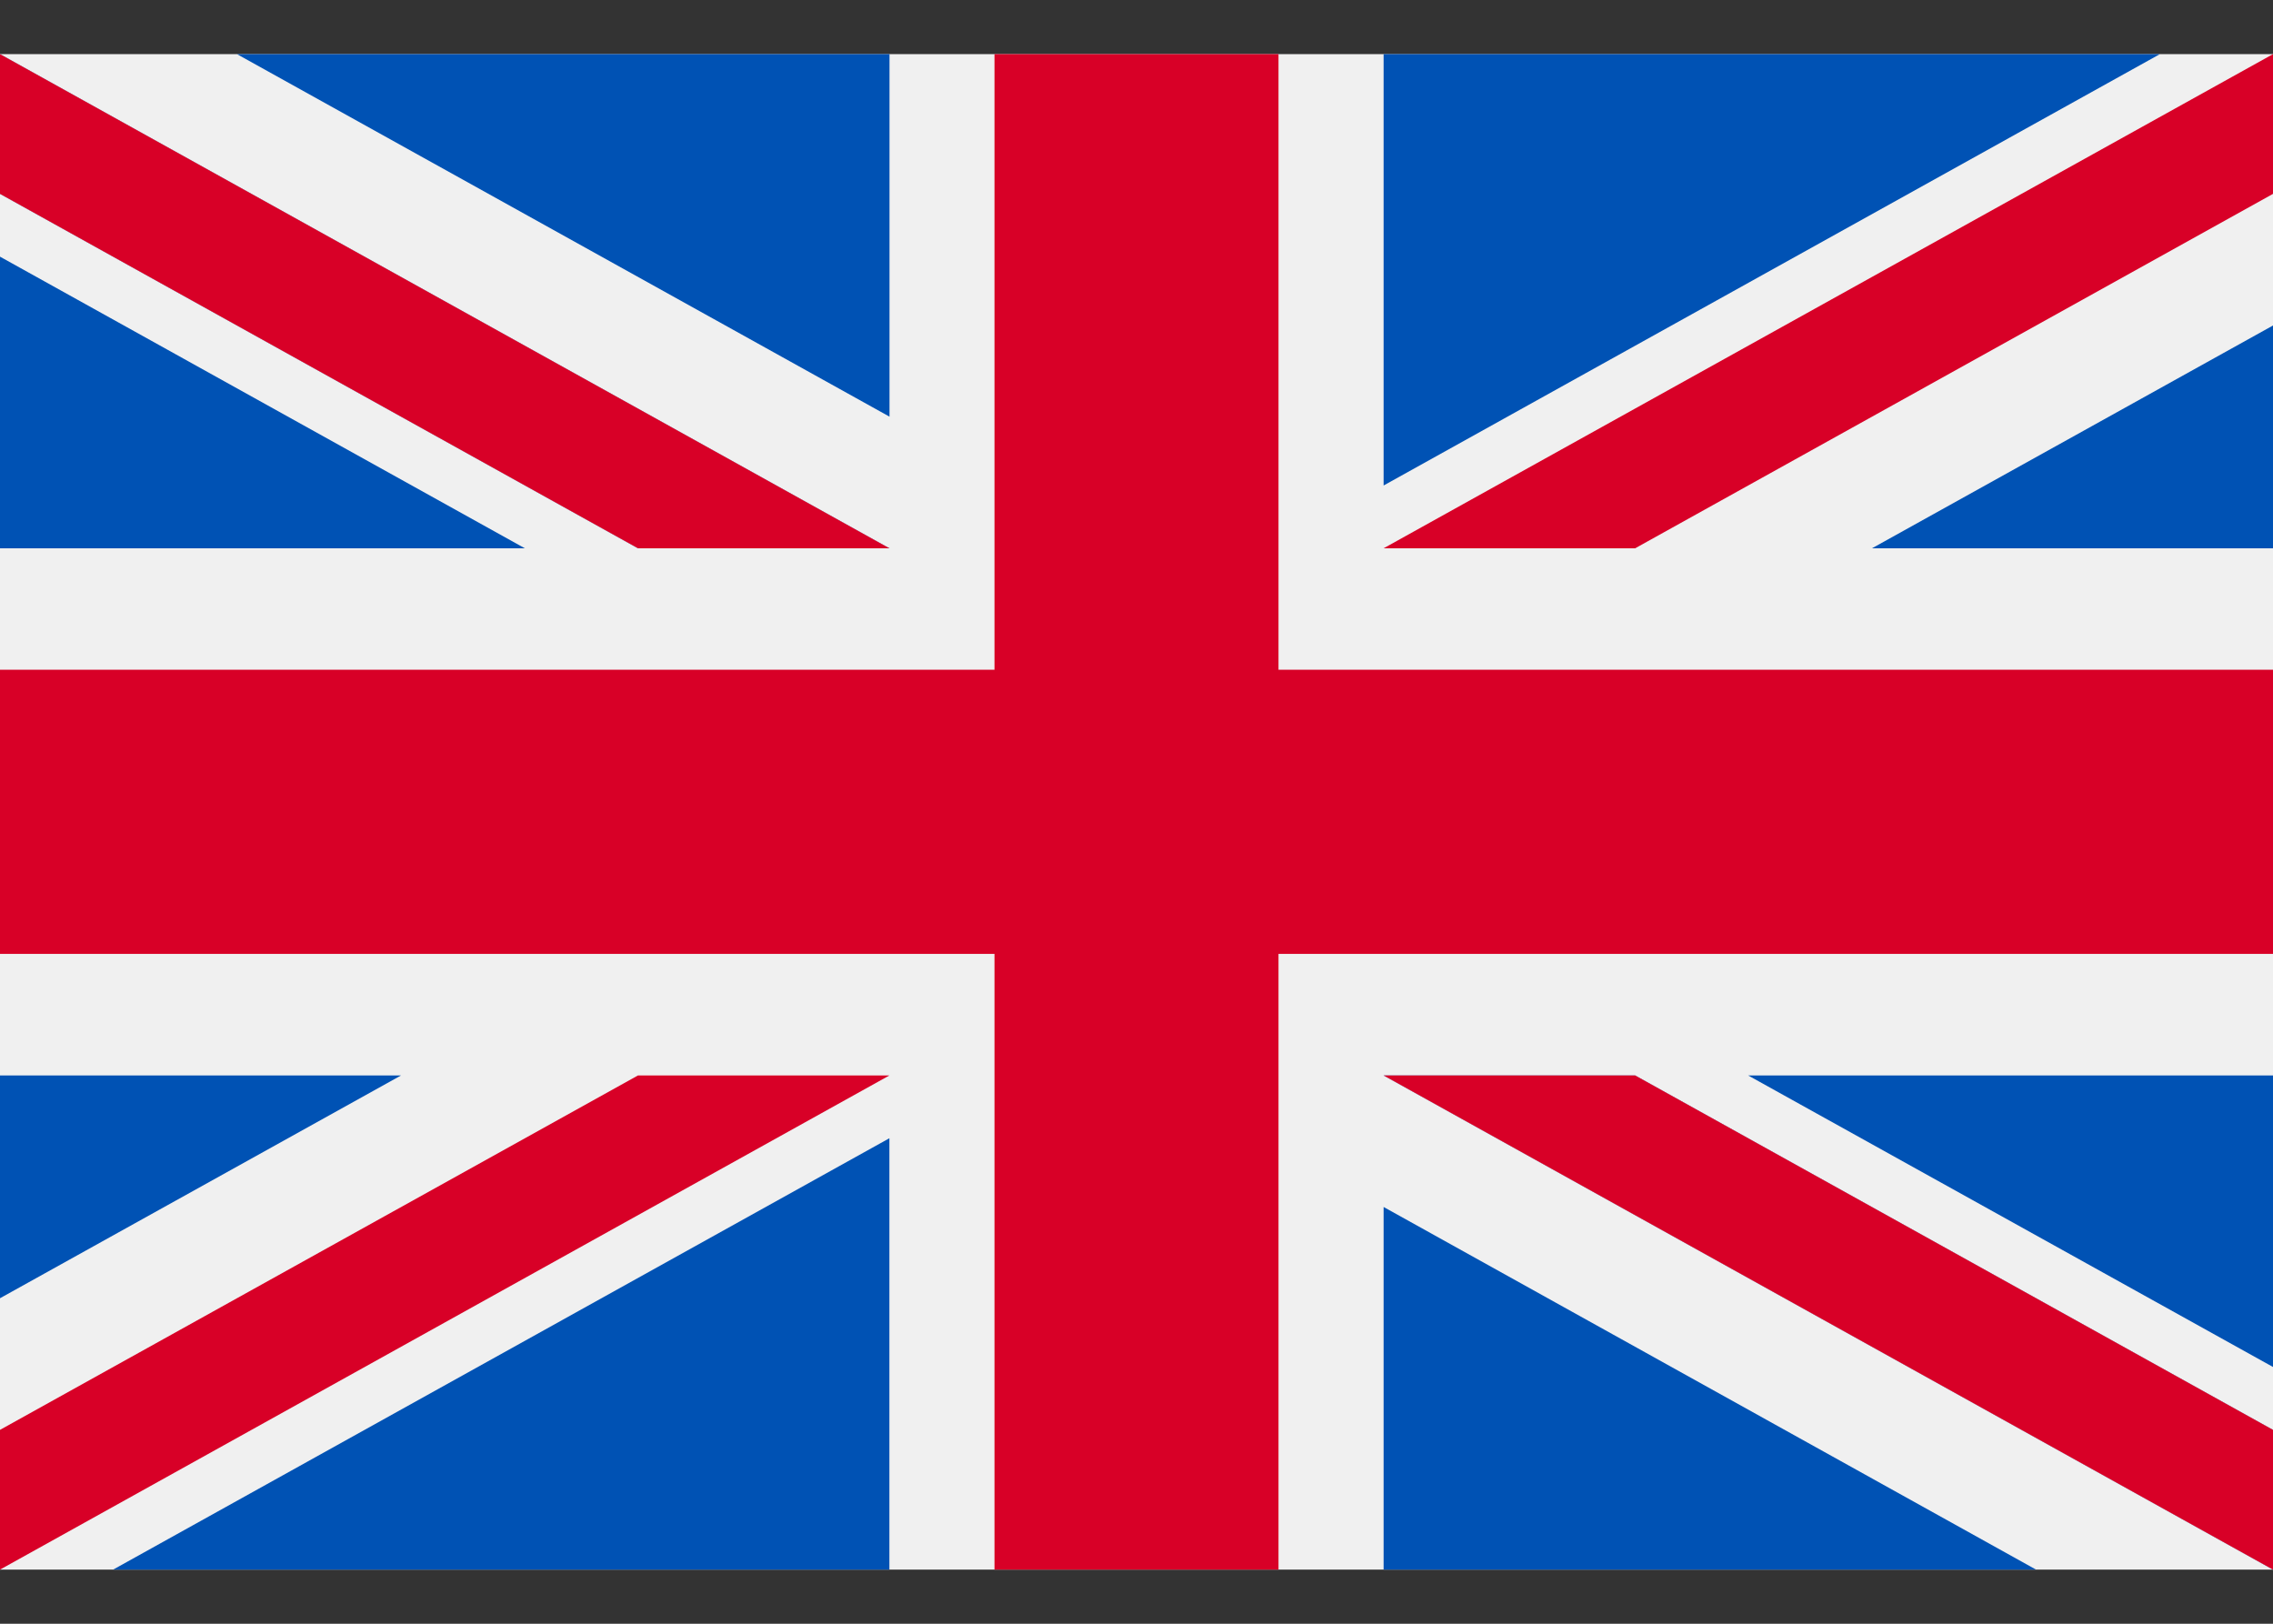
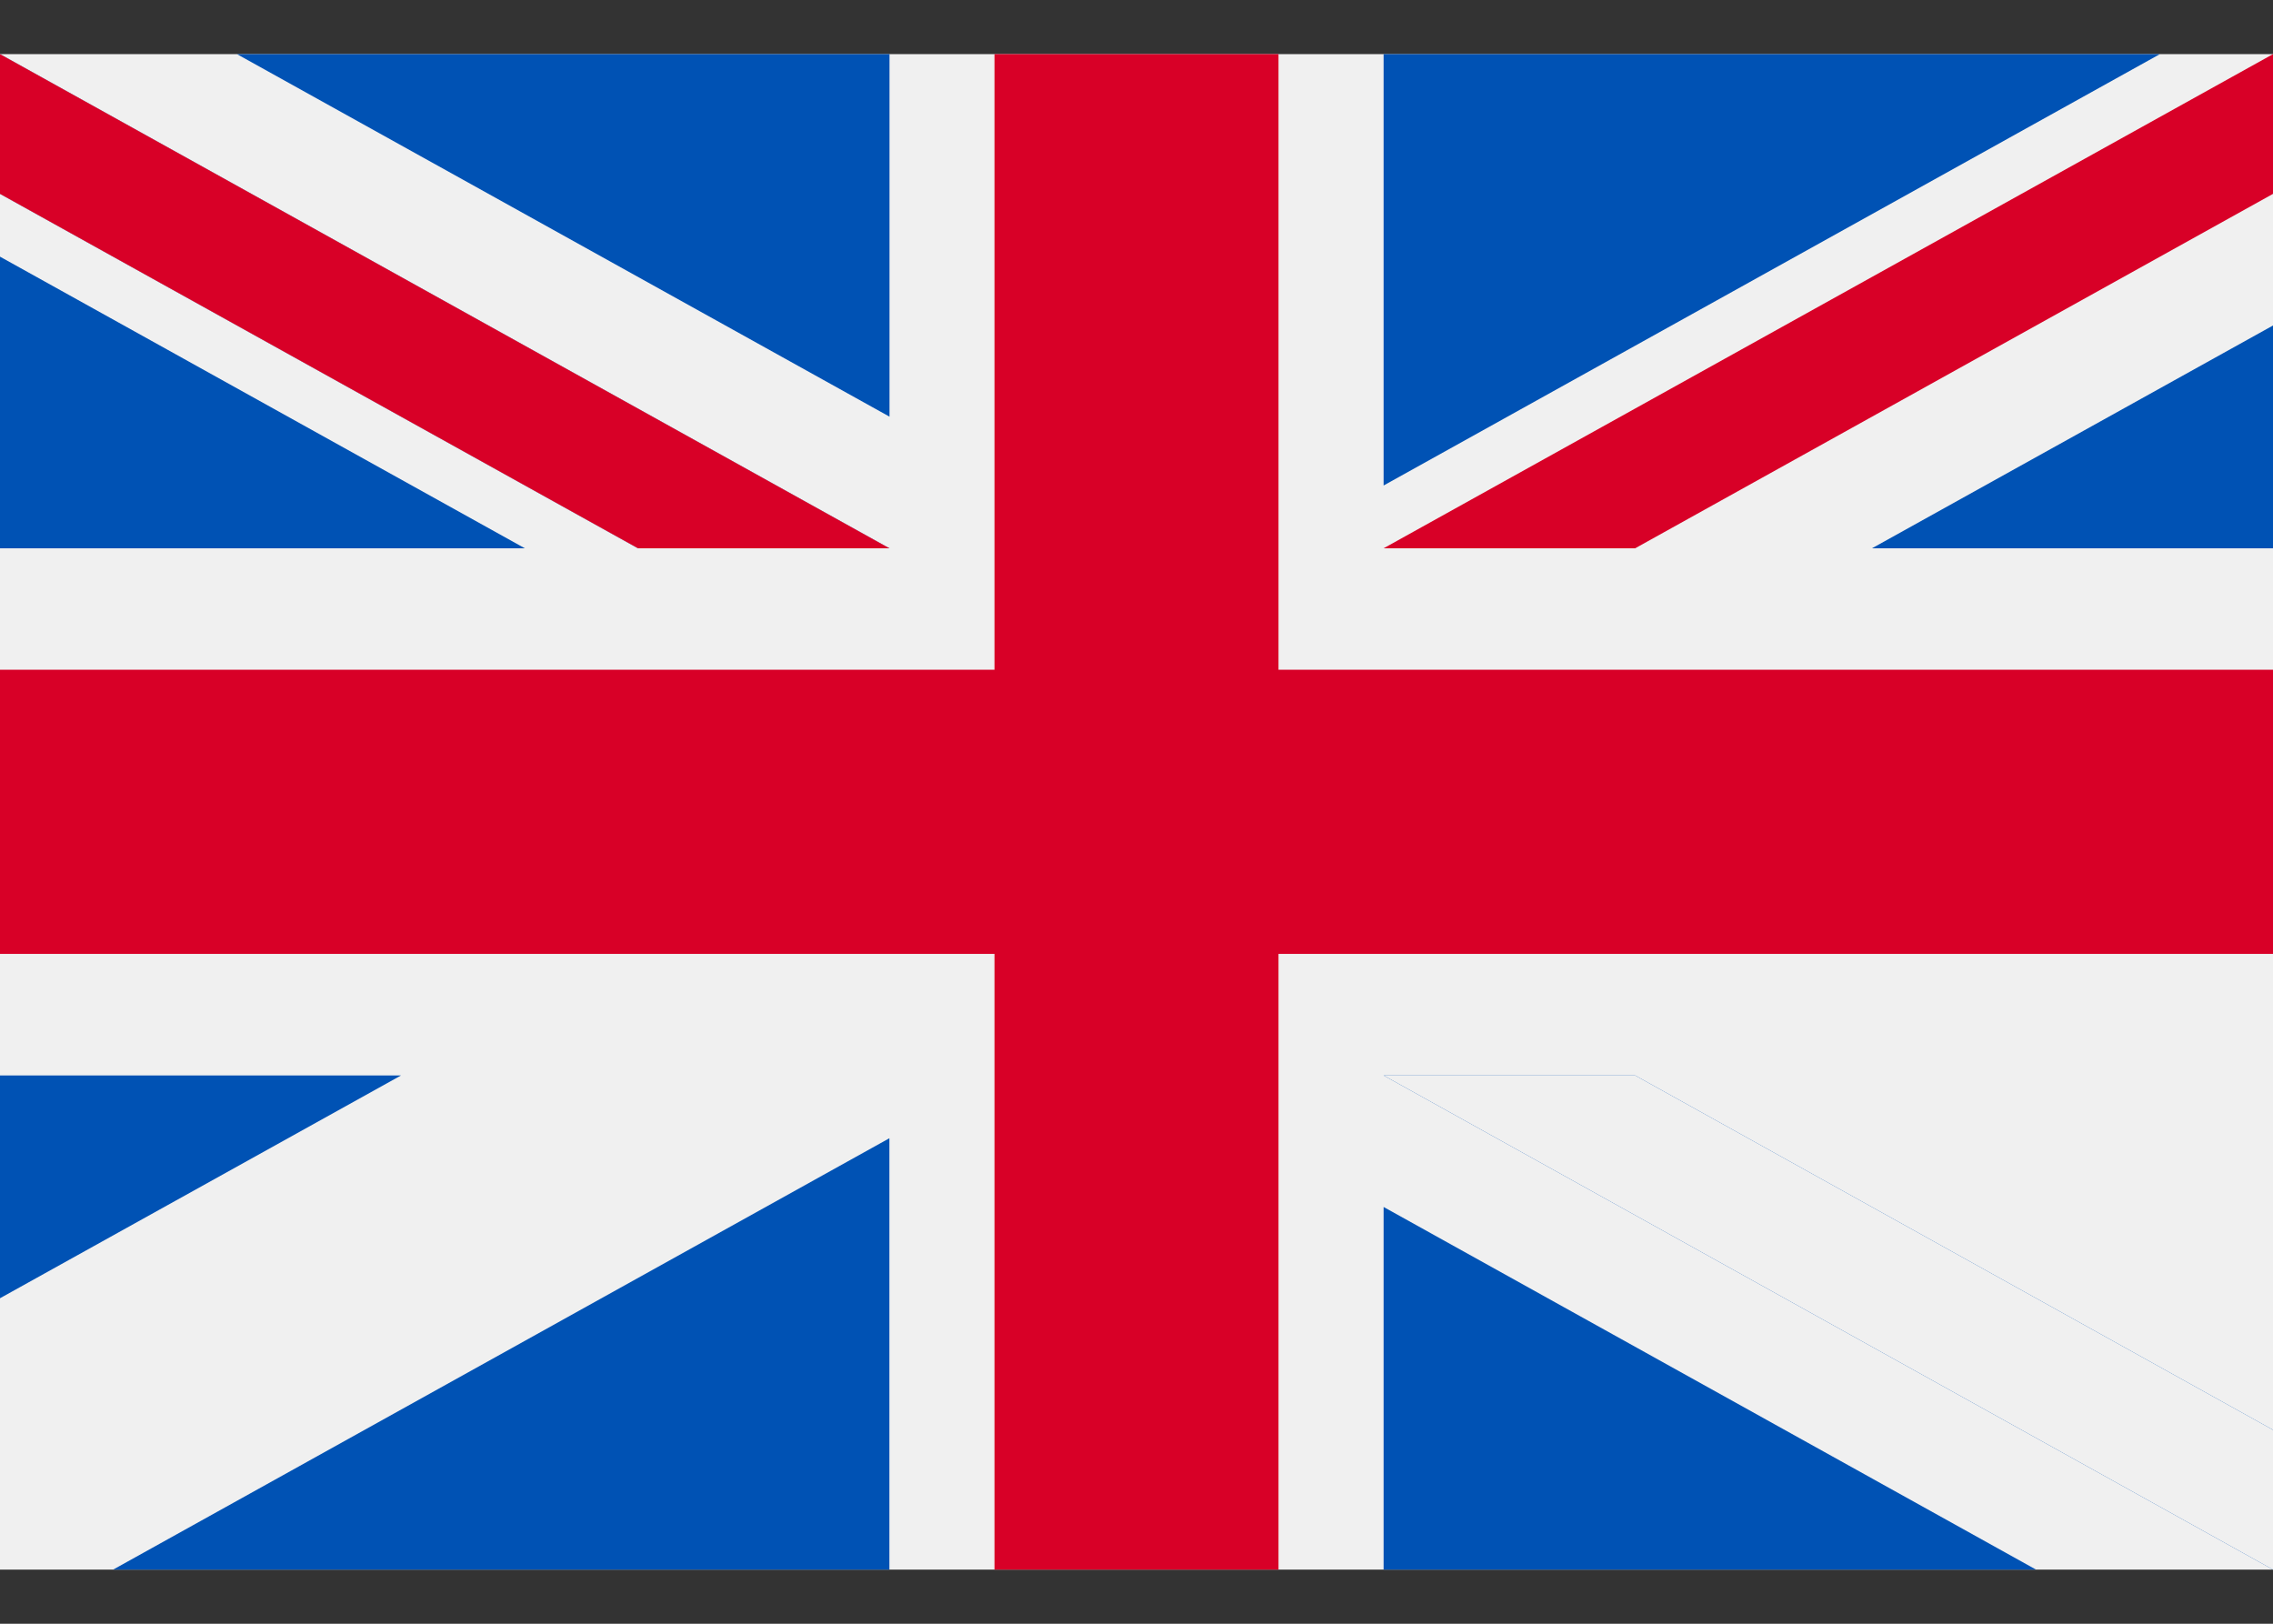
<svg xmlns="http://www.w3.org/2000/svg" width="21" height="15" viewBox="0 0 21 15" fill="none">
  <rect x="0" y="0" width="21" height="15" fill="#333333" stroke="none" />
  <g clip-path="url(#clip0_16612_1430)">
    <path d="M21 0.5H0V14.5H21V0.5Z" fill="#F0F0F0" />
    <path d="M11.812 0.5H9.188V6.187H0V8.812H9.188V14.5H11.812V8.812H21V6.187H11.812V0.5Z" fill="#D80027" />
-     <path d="M16.151 9.935L21 12.628V9.935H16.151Z" fill="#0052B4" />
    <path d="M12.783 9.935L21 14.5V13.209L15.107 9.935H12.783Z" fill="#0052B4" />
    <path d="M18.811 14.5L12.783 11.15V14.5H18.811Z" fill="#0052B4" />
    <path d="M12.783 9.935L21 14.5V13.209L15.107 9.935H12.783Z" fill="#F0F0F0" />
-     <path d="M12.783 9.935L21 14.5V13.209L15.107 9.935H12.783Z" fill="#D80027" />
    <path d="M3.705 9.935L0 11.993V9.935H3.705Z" fill="#0052B4" />
    <path d="M8.217 10.515V14.5H1.045L8.217 10.515Z" fill="#0052B4" />
-     <path d="M5.894 9.935L0 13.209V14.5L8.217 9.935H5.894Z" fill="#D80027" />
    <path d="M4.849 5.065L0 2.371V5.065H4.849Z" fill="#0052B4" />
    <path d="M8.217 5.065L0 0.5V1.791L5.894 5.065H8.217Z" fill="#0052B4" />
    <path d="M2.189 0.5L8.218 3.849V0.5H2.189Z" fill="#0052B4" />
    <path d="M8.217 5.065L0 0.5V1.791L5.894 5.065H8.217Z" fill="#F0F0F0" />
    <path d="M8.217 5.065L0 0.5V1.791L5.894 5.065H8.217Z" fill="#D80027" />
    <path d="M17.295 5.065L21 3.007V5.065H17.295Z" fill="#0052B4" />
    <path d="M12.783 4.485V0.5H19.955L12.783 4.485Z" fill="#0052B4" />
    <path d="M15.107 5.065L21 1.791V0.5L12.783 5.065H15.107Z" fill="#D80027" />
  </g>
  <defs>
    <clipPath id="clip0_16612_1430">
      <rect width="21" height="15" fill="white" />
    </clipPath>
  </defs>
</svg>